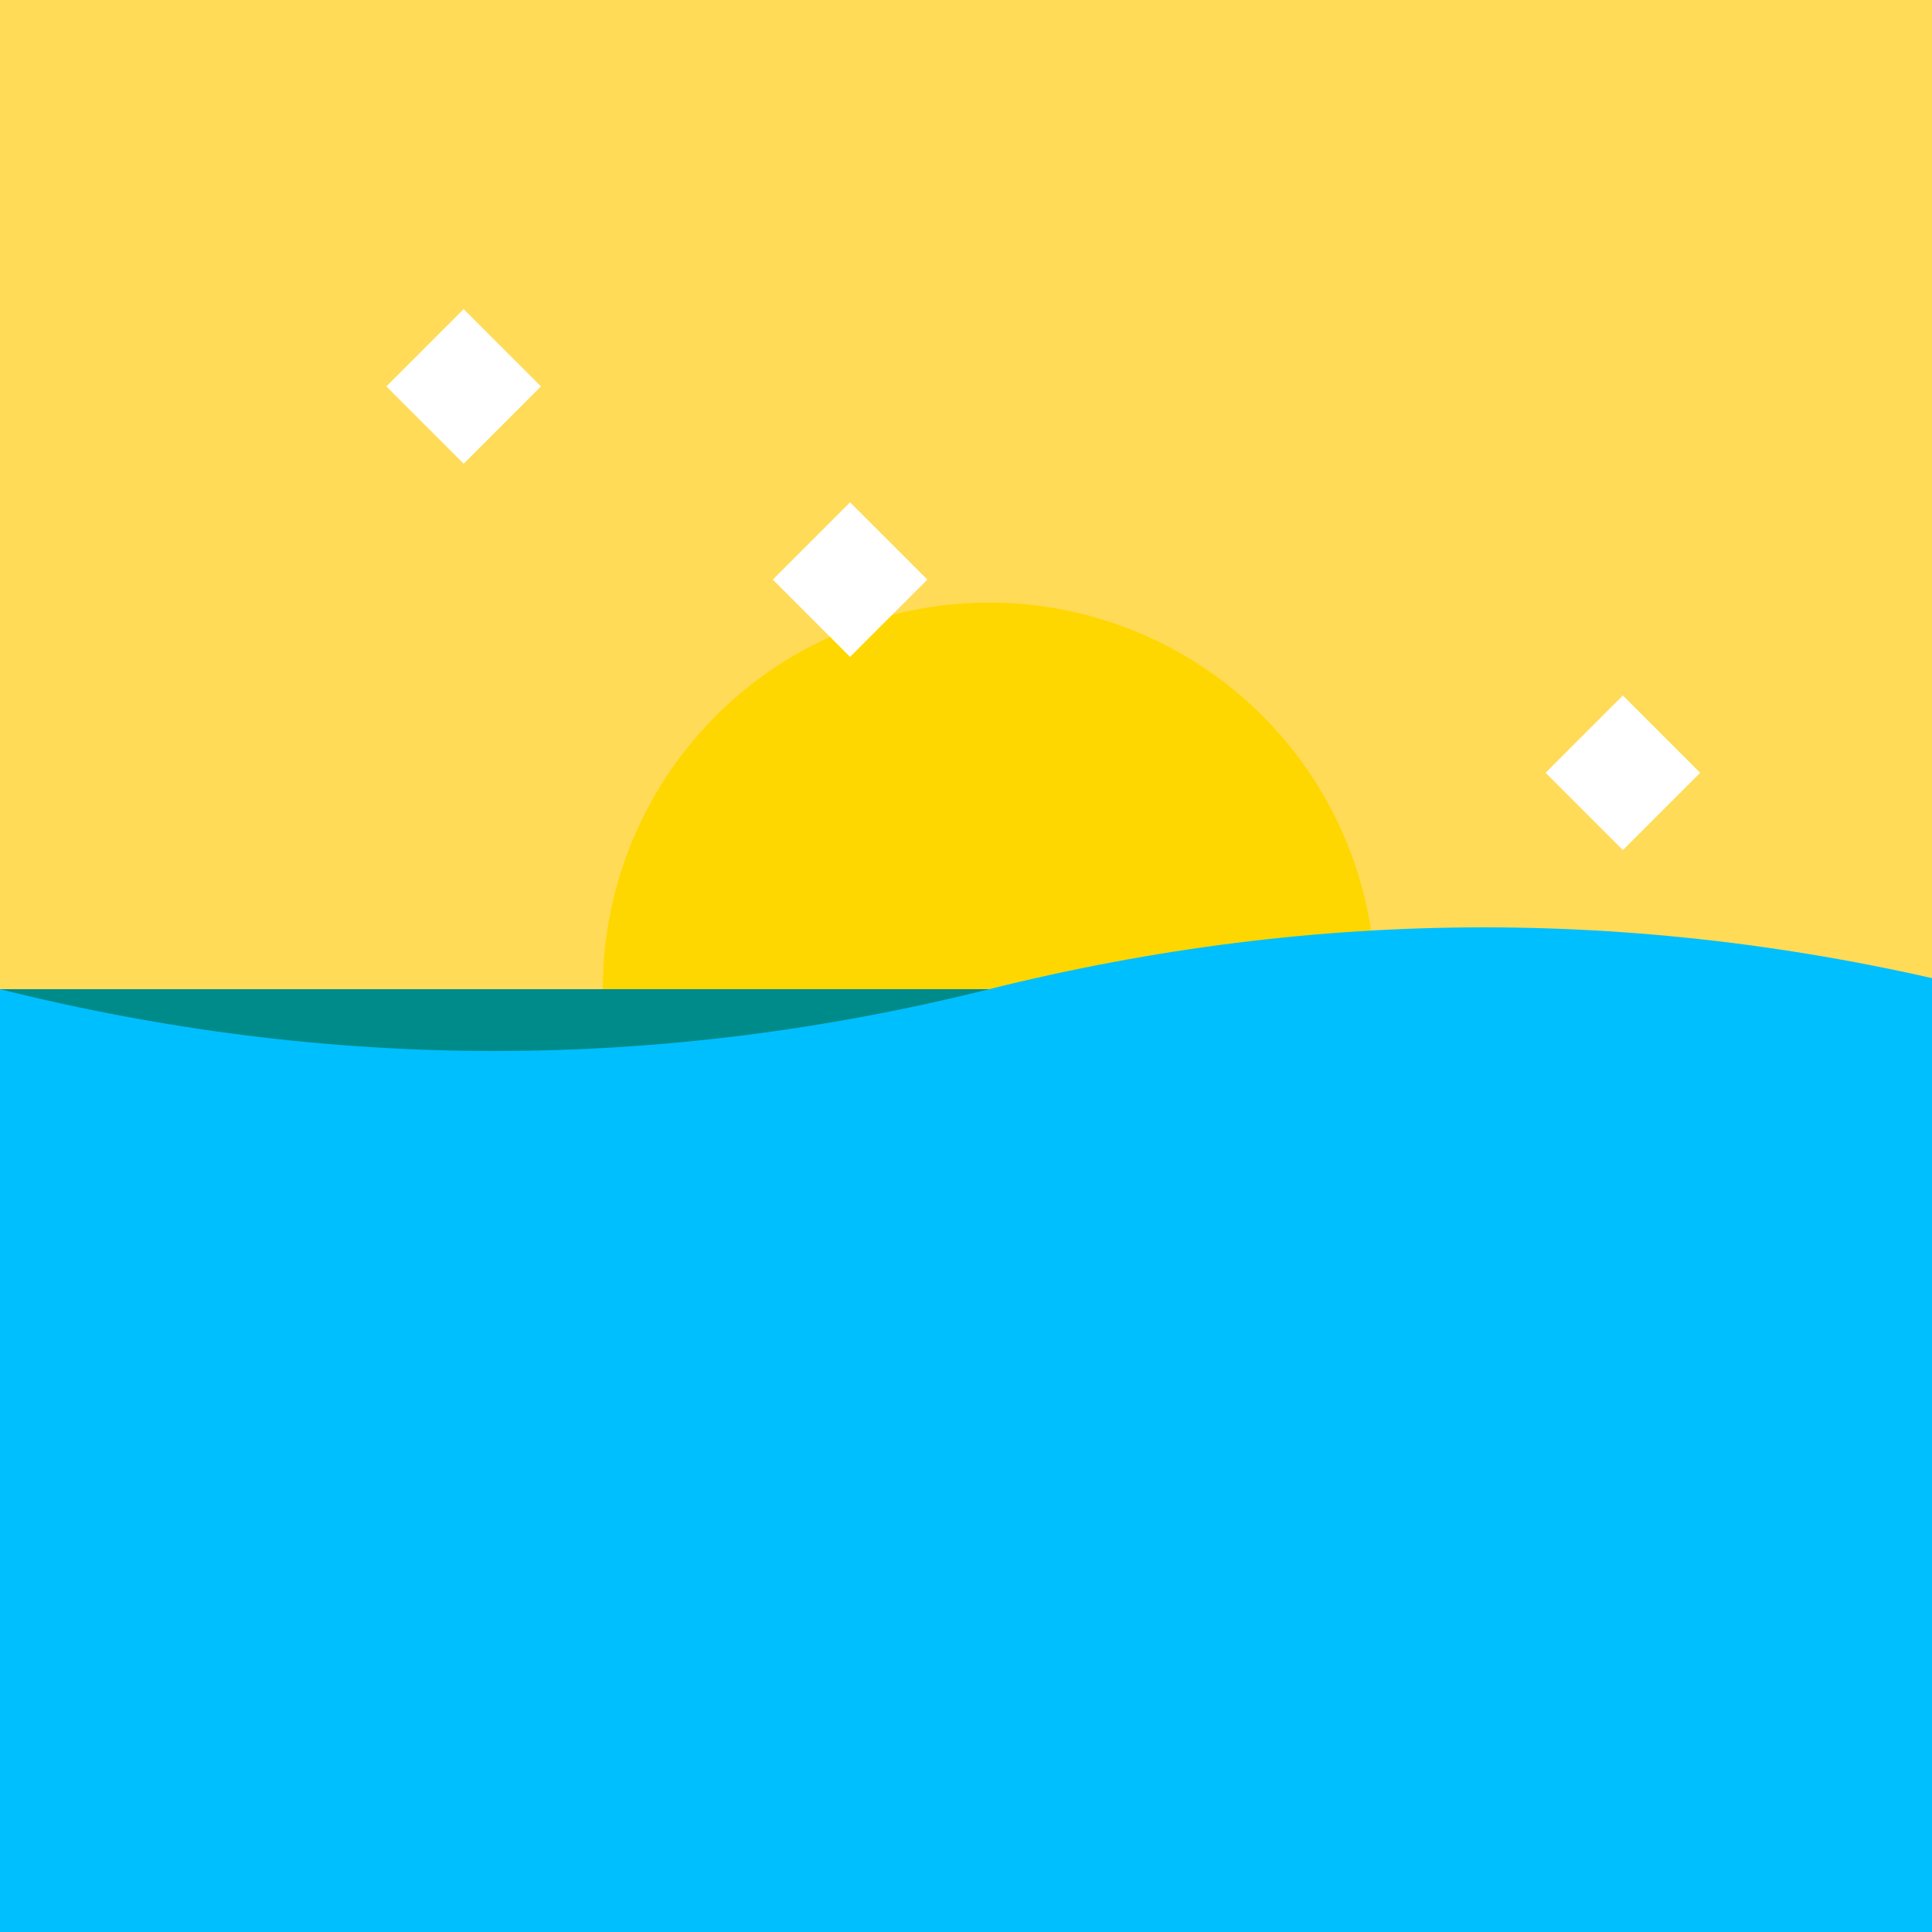
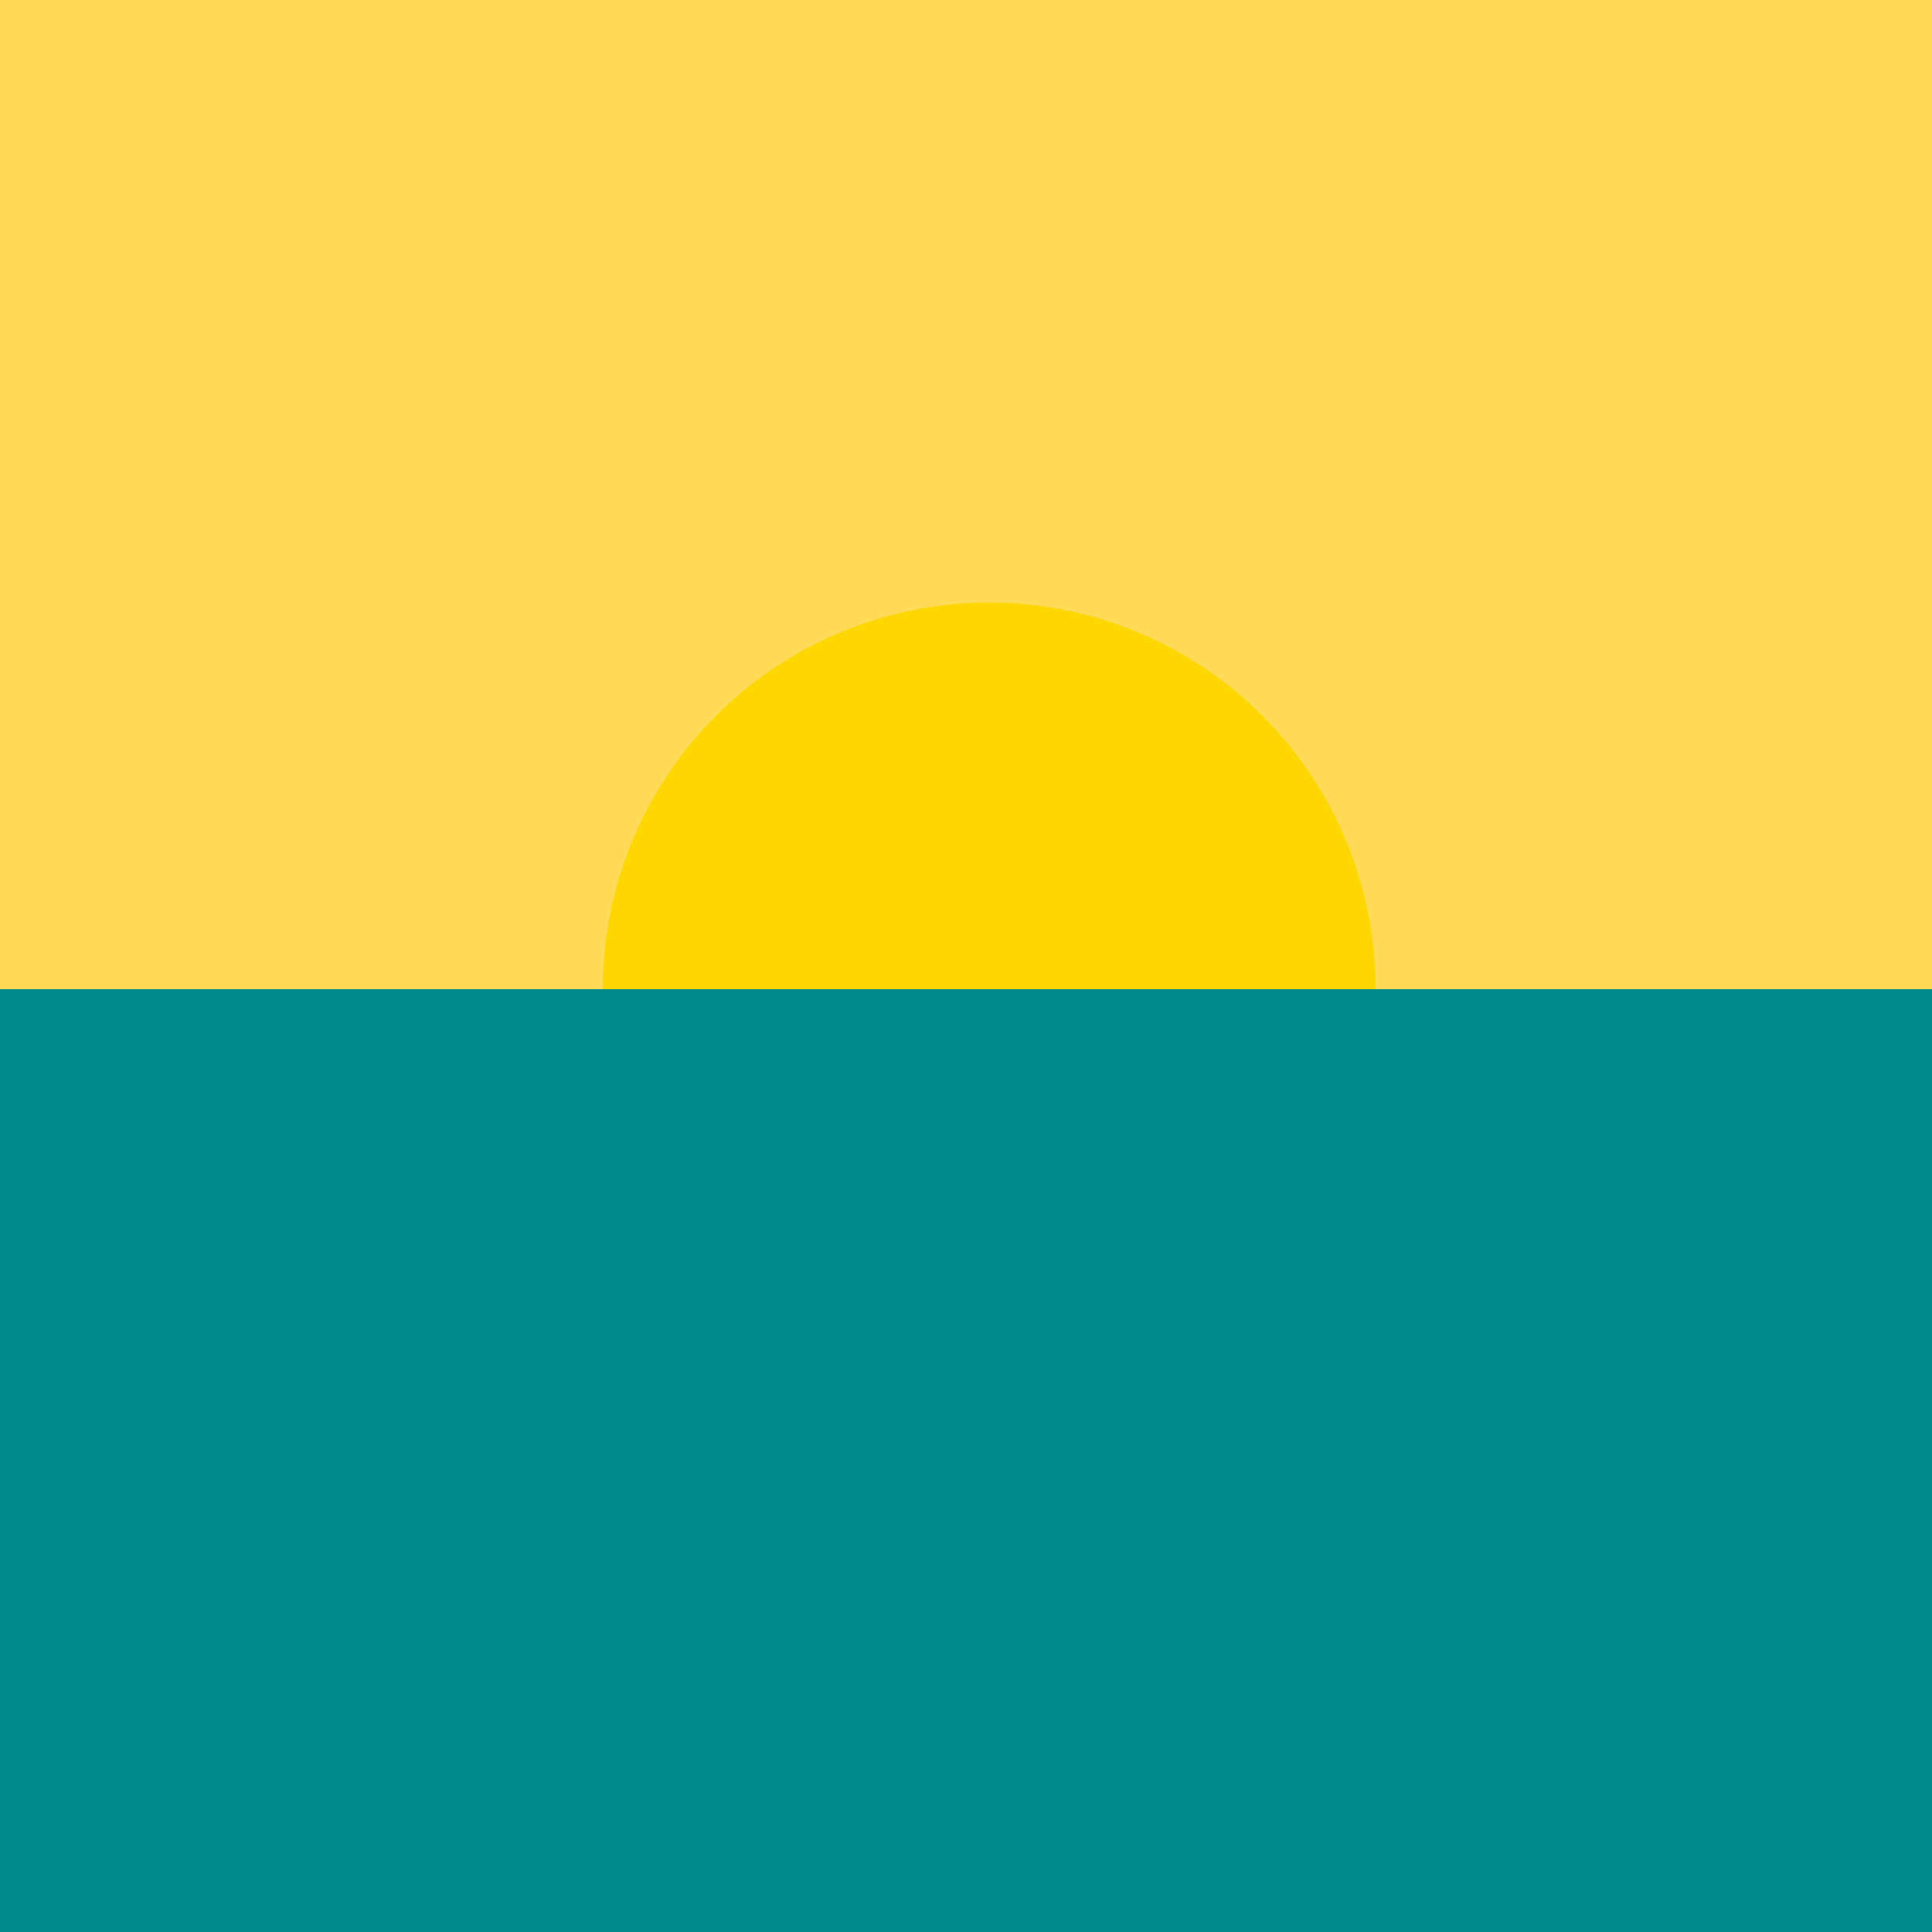
<svg xmlns="http://www.w3.org/2000/svg" width="500" height="500">
  <defs />
  <g>
    <rect fill="#FFDB58" stroke="none" x="0" y="0" width="512" height="512" />
    <path fill="#FFD700" stroke="none" paint-order="stroke fill markers" d=" M 356 256 A 100 100 0 1 1 356 255.9" />
    <rect fill="#008B8B" stroke="none" x="0" y="256" width="512" height="512" />
-     <path fill="#00BFFF" stroke="none" paint-order="stroke fill markers" d=" M 0 256 Q 128 288 256 256 Q 384 224 512 256 L 512 512 L 0 512 Z" />
    <path fill="#FFFF00" stroke="none" paint-order="stroke fill markers" d=" M 356 512 A 100 100 0 0 1 156 512" />
-     <path fill="#FFFFFF" stroke="none" paint-order="stroke fill markers" d=" M 100 100 L 120 80 L 140 100 L 120 120 Z" />
-     <path fill="#FFFFFF" stroke="none" paint-order="stroke fill markers" d=" M 200 150 L 220 130 L 240 150 L 220 170 Z" />
-     <path fill="#FFFFFF" stroke="none" paint-order="stroke fill markers" d=" M 400 200 L 420 180 L 440 200 L 420 220 Z" />
  </g>
</svg>